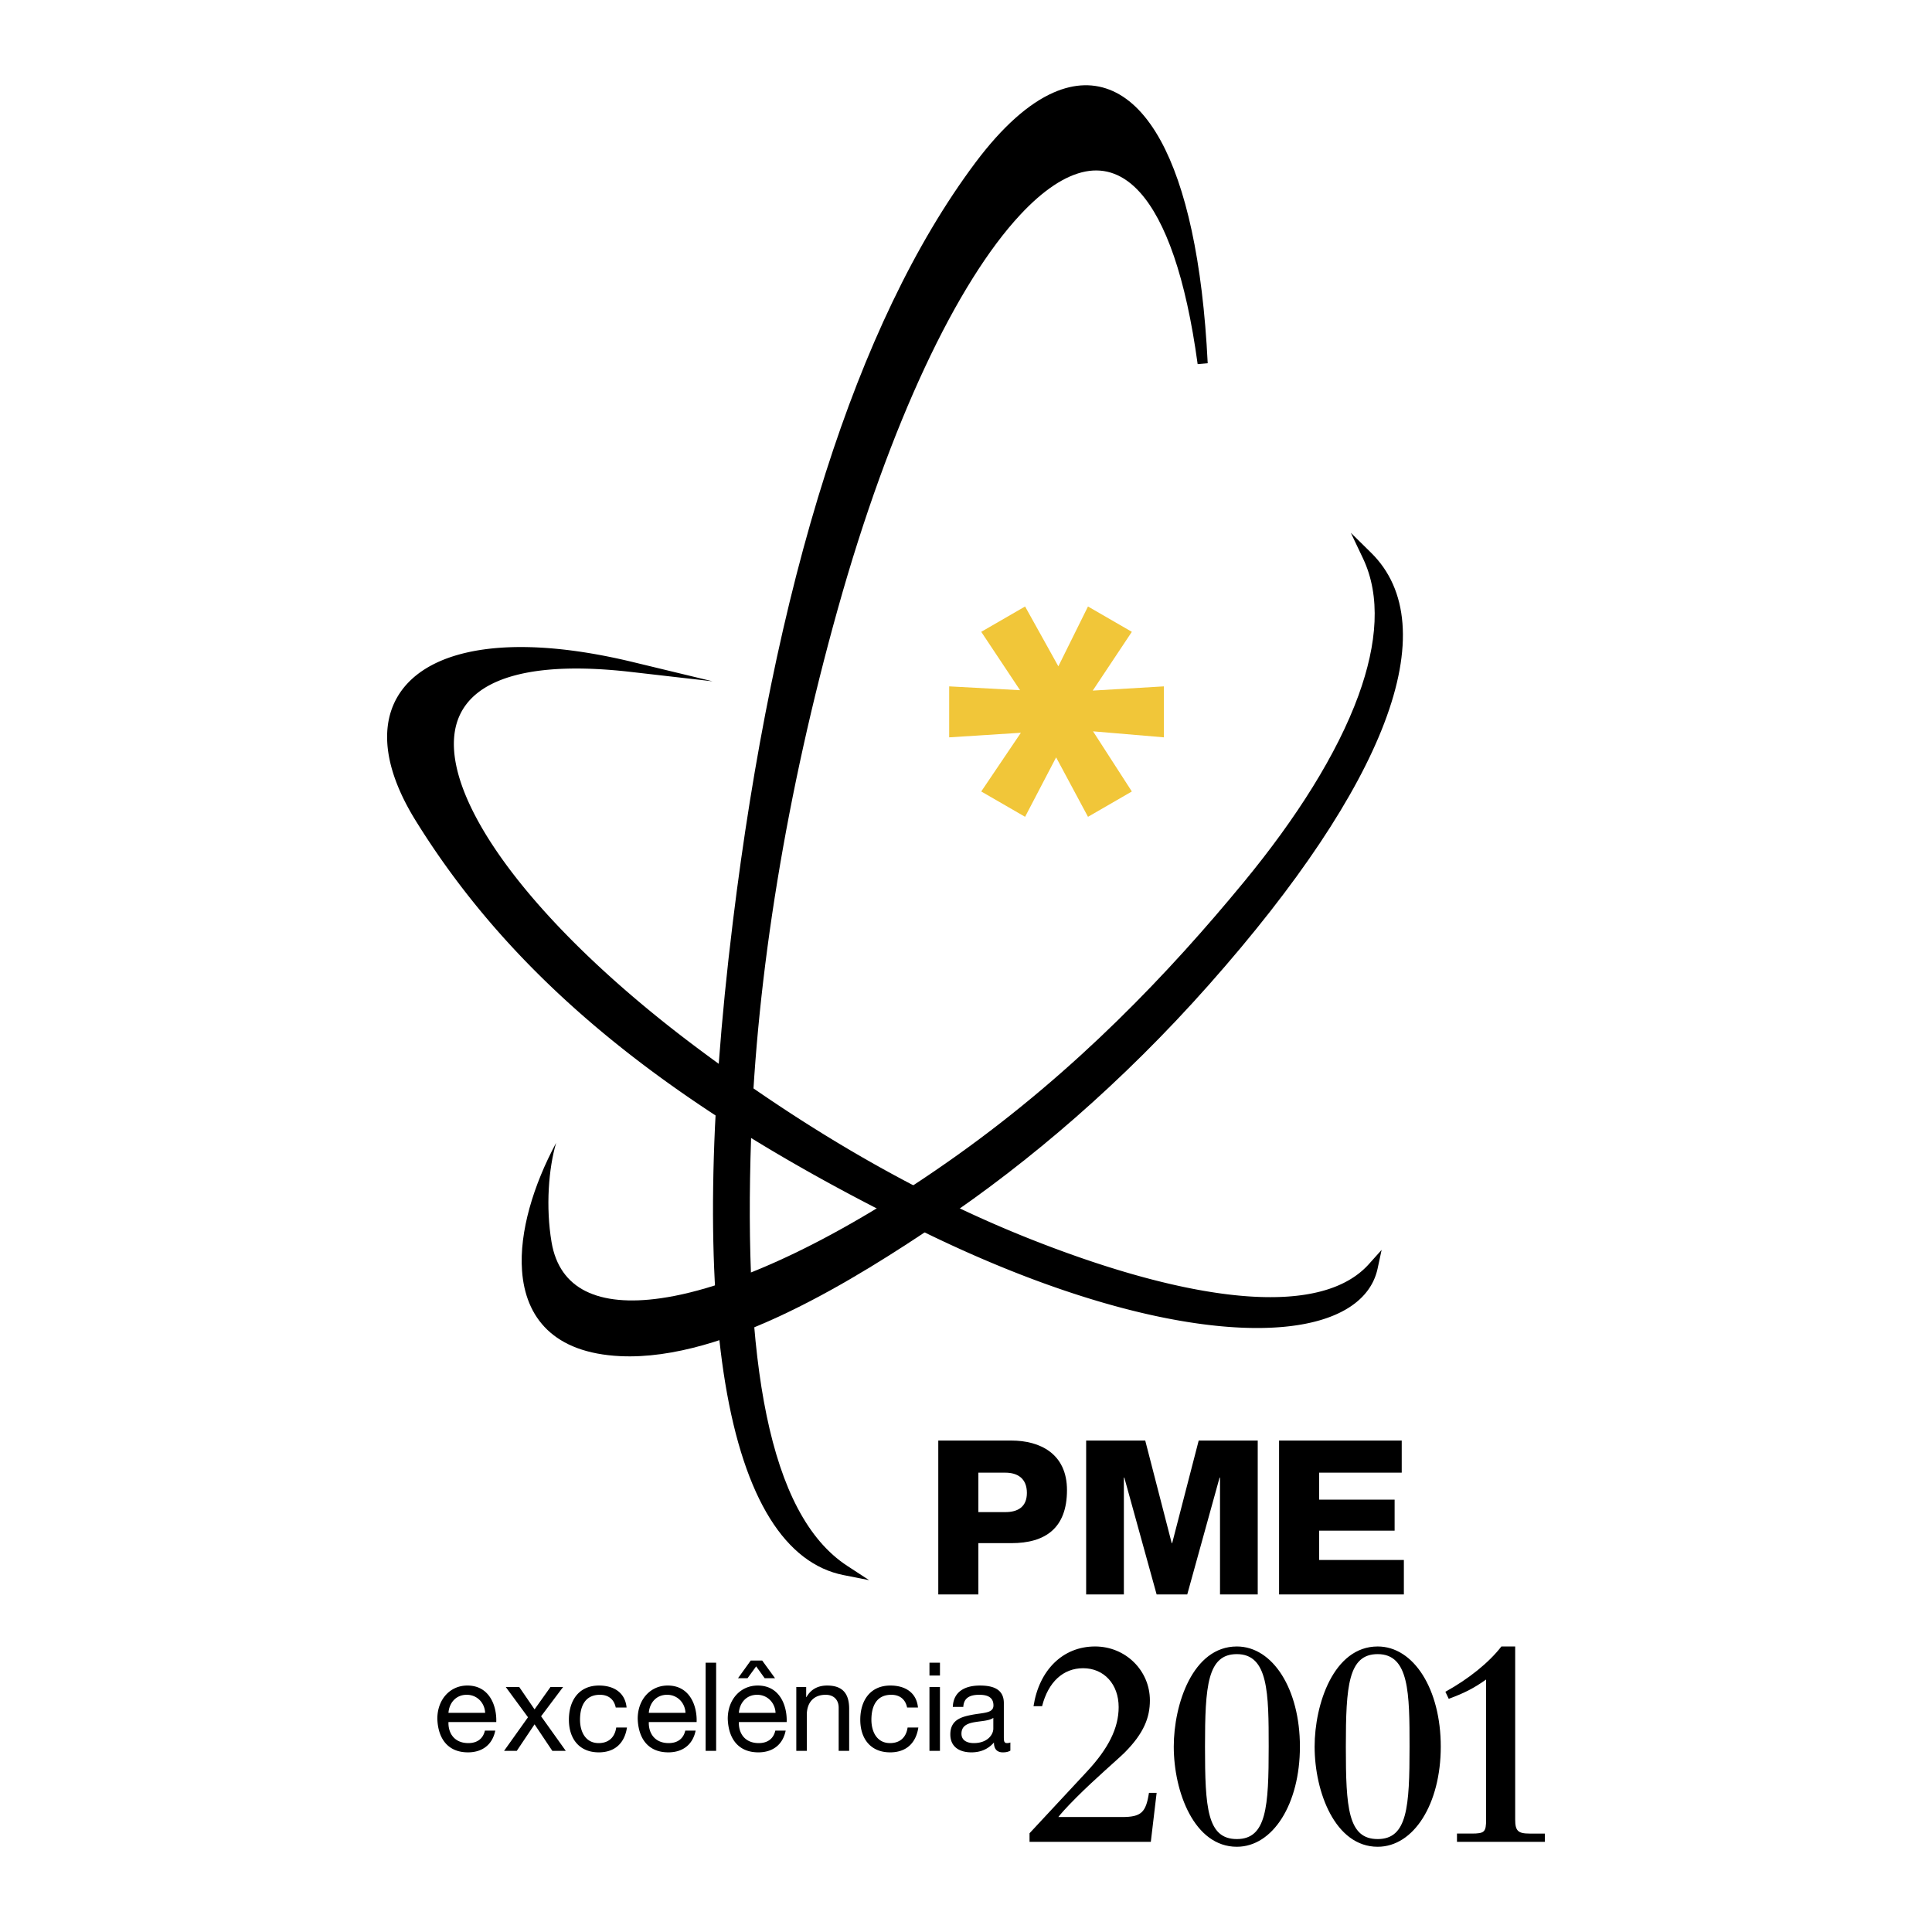
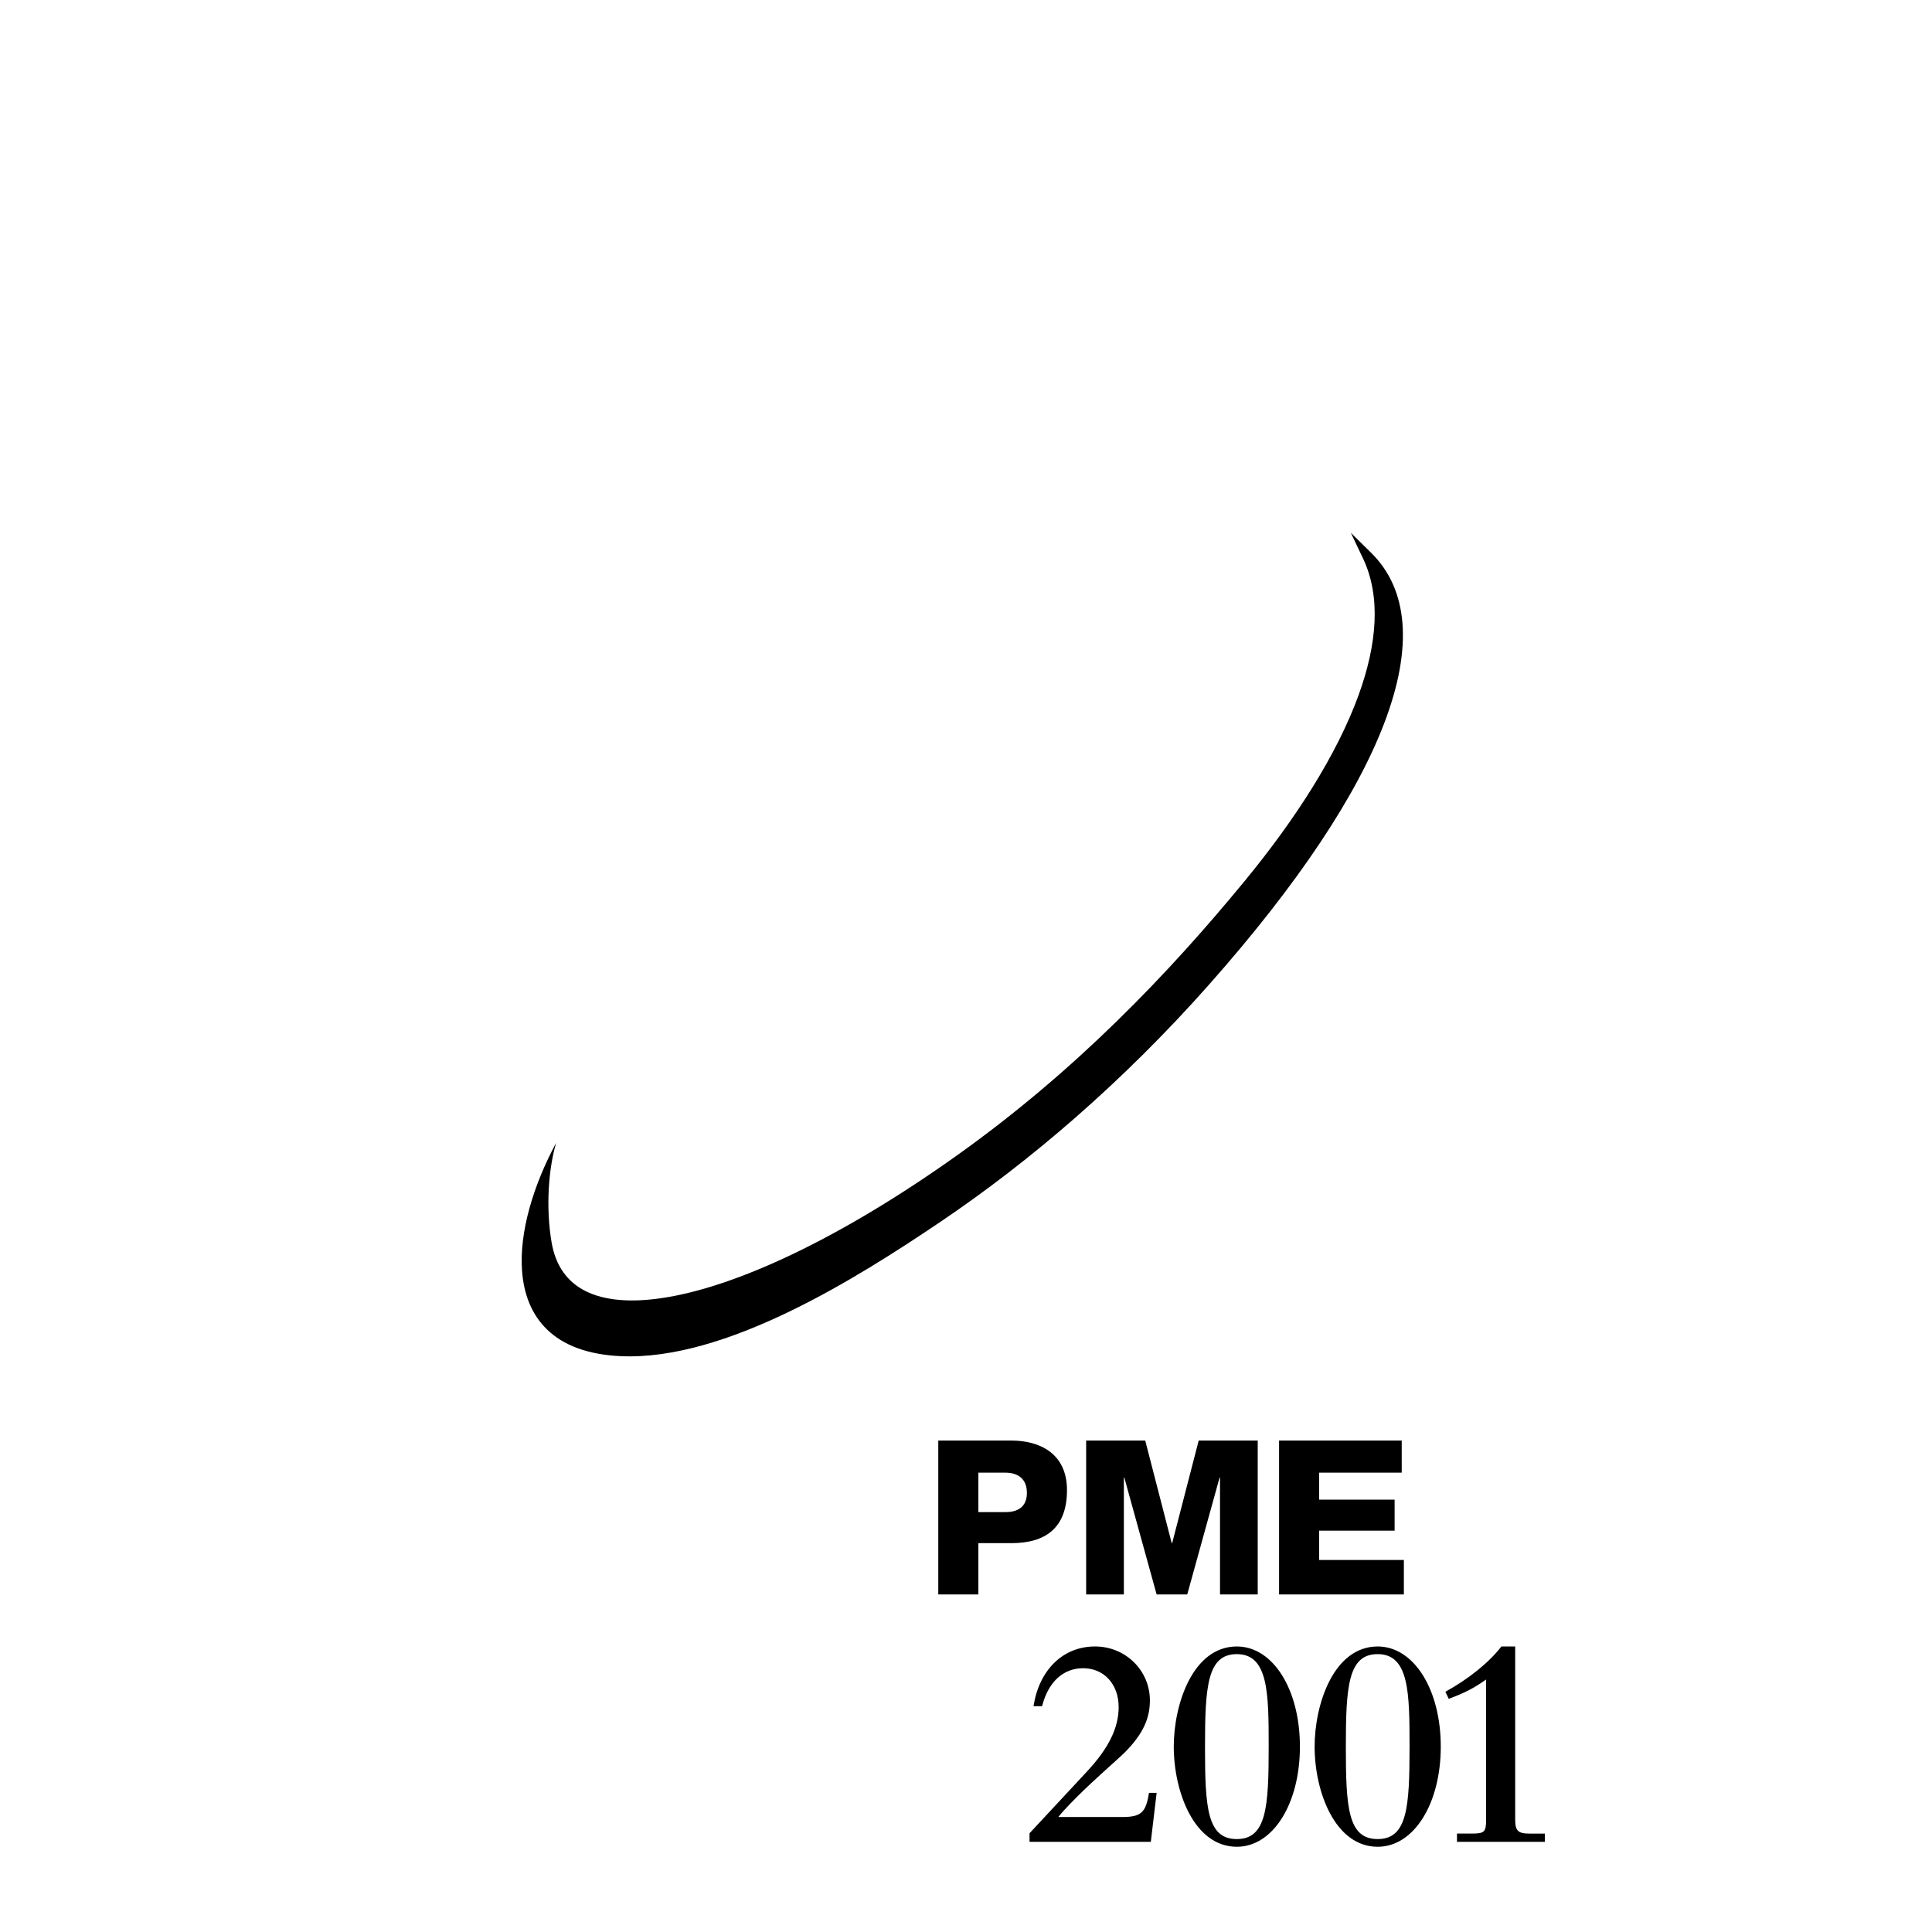
<svg xmlns="http://www.w3.org/2000/svg" width="2500" height="2500" viewBox="0 0 192.756 192.756">
  <g fill-rule="evenodd" clip-rule="evenodd">
-     <path fill="#fff" d="M0 0h192.756v192.756H0V0z" />
    <path d="M102.719 183.76h12.098l.58-4.888h-.764c-.305 1.955-.764 2.413-2.689 2.413h-6.354c.213-.276.703-.854 1.834-1.986 1.863-1.863 4.154-3.818 4.766-4.431 1.955-1.953 2.535-3.542 2.535-5.224 0-2.963-2.414-5.376-5.469-5.376-3.238 0-5.59 2.384-6.141 5.957h.855c.611-2.413 2.107-3.787 4.094-3.787 2.078 0 3.545 1.589 3.545 3.88 0 2.077-1.01 4.124-3.178 6.445l-5.713 6.141v.856h.001zM117.107 174.258c0 4.521 2.045 9.994 6.293 9.994 3.605 0 6.293-4.281 6.293-9.994 0-5.711-2.688-9.989-6.293-9.989-4.398 0-6.293 5.773-6.293 9.989zm3.116 0c0-6.048.244-9.226 3.178-9.226 3.146 0 3.176 3.91 3.176 9.226 0 6.018-.213 9.226-3.176 9.226s-3.178-3.116-3.178-9.226zM131.16 174.258c0 4.521 2.045 9.994 6.293 9.994 3.605 0 6.293-4.281 6.293-9.994 0-5.711-2.688-9.989-6.293-9.989-4.398 0-6.293 5.773-6.293 9.989zm3.115 0c0-6.048.244-9.226 3.178-9.226 3.146 0 3.178 3.91 3.178 9.226 0 6.018-.215 9.226-3.178 9.226s-3.178-3.116-3.178-9.226zM145.363 183.76h8.77v-.824h-1.527c-1.16 0-1.436-.276-1.436-1.407v-17.26h-1.375c-1.252 1.619-3.27 3.237-5.59 4.521l.336.703c1.557-.579 2.473-1.038 3.727-1.925v13.961c0 1.252-.154 1.407-1.438 1.407h-1.467v.824zM93.613 159.08h4v-5.12h3.291c3.375 0 5.549-1.484 5.549-5.291 0-3.633-2.689-4.945-5.549-4.945h-7.292v15.356h.001zm4-12.152h2.688c1.227 0 2.152.581 2.152 2.021 0 1.397-.904 1.915-2.152 1.915h-2.688v-3.936zM108.365 159.08h3.764v-11.658h.045l3.224 11.658h3.053l3.227-11.658h.043v11.658h3.763v-15.356h-5.89l-2.647 10.236h-.045l-2.642-10.236h-5.895v15.356zM127.613 159.08h12.451v-3.442h-8.453v-2.924h7.53v-3.097h-7.53v-2.689h8.239v-3.204h-12.237v15.356zM55.03 123.937c.399 2.358 1.578 3.967 3.391 4.875 1.866.936 4.415 1.156 7.491.716 7.543-1.077 18.134-6.102 29.627-14.298 5.951-4.245 11.223-8.785 15.939-13.397 4.723-4.615 8.887-9.3 12.623-13.835 5.213-6.324 9.295-12.754 11.43-18.603 1.891-5.193 2.238-9.915.463-13.668l-1.221-2.569 2.027 1.996c3.705 3.651 4.195 9.45 1.293 17.032-2.736 7.159-8.521 15.958-17.496 26.083-8.609 9.717-17.863 17.63-26.83 23.674-8.251 5.562-21.369 13.857-31.87 13.361-6.686-.315-9.476-3.855-9.813-8.523-.281-3.874 1.129-8.527 3.401-12.756-.753 2.561-1.05 6.395-.455 9.912z" />
-     <path d="M62.953 67.039c-6.493-.745-11.069-.233-13.944 1.229-2.116 1.077-3.294 2.684-3.625 4.688-.341 2.065.192 4.571 1.507 7.379 3.259 6.959 11.253 15.672 22.604 24.169 5.868 4.394 11.623 8.171 17.28 11.385 5.653 3.21 11.206 5.857 16.674 7.988 7.988 3.113 15.379 5.104 21.332 5.477 5.316.332 9.455-.626 11.795-3.237l1.268-1.415-.398 1.855a5.801 5.801 0 0 1-.439 1.283c-1.086 2.243-3.656 3.747-7.443 4.352-3.68.589-8.537.336-14.312-.905-6.482-1.395-14.143-4.039-22.612-8.141-12.33-5.979-22.532-12.12-30.938-18.846-8.42-6.737-15.047-14.065-20.215-22.401-1.791-2.886-2.718-5.517-2.848-7.808-.13-2.288.526-4.241 1.902-5.782 1.353-1.513 3.4-2.611 6.076-3.214 4.083-.924 9.669-.696 16.512.956l7.963 1.922-8.139-.934z" />
-     <path d="M119.49 36.329c-1.191-8.72-3.209-14.285-5.744-17.12-1.625-1.814-3.463-2.474-5.428-2.102-2.035.388-4.24 1.865-6.514 4.303-6.307 6.756-13.012 20.735-18.227 39.38-2.571 9.191-4.577 18.303-6.015 27.07-1.474 8.982-2.349 17.616-2.624 25.613-.378 11.034.032 20.462 1.551 27.779 1.504 7.233 4.082 12.392 8.046 14.979l2.176 1.421-2.547-.504c-5.746-1.136-9.892-7.518-11.814-19.196-1.771-10.76-1.679-26.083.77-46.008 2.002-16.309 5.035-31.553 9.27-44.812 3.906-12.231 8.842-22.78 14.942-30.927 2.67-3.562 5.297-5.882 7.773-6.969 2.105-.924 4.102-.97 5.932-.145 1.797.811 3.404 2.462 4.766 4.943 2.494 4.551 4.188 11.97 4.689 22.205l-1.002.09z" />
-     <path fill="#f1c639" d="M102.273 60.509l3.319 5.97 2.957-5.97 4.375 2.528-3.901 5.864 7.1-.422v5.085l-7.07-.599 3.871 6-4.375 2.528-3.18-5.931-3.096 5.931-4.375-2.528 3.954-5.857-7.153.456v-5.085l7.072.382-3.873-5.824 4.375-2.528z" />
-     <path d="M48.378 172.664c-.185.824-.789 1.245-1.652 1.245-1.392 0-2.021-.986-1.983-2.097h4.769c.062-1.54-.628-3.646-2.884-3.646-1.737 0-2.995 1.403-2.995 3.314.062 1.948 1.023 3.353 3.057 3.353 1.429 0 2.44-.764 2.724-2.169h-1.036zm-3.635-1.776c.074-.973.727-1.799 1.823-1.799 1.036 0 1.788.801 1.837 1.799h-3.66zM50.289 174.685h1.269l1.775-2.649 1.774 2.649h1.343l-2.465-3.452 2.195-2.92h-1.258l-1.589 2.231-1.529-2.231h-1.343l2.218 3.019-2.39 3.353zM62.514 170.359c-.147-1.516-1.306-2.193-2.748-2.193-2.021 0-3.007 1.502-3.007 3.413 0 1.897 1.036 3.254 2.983 3.254 1.602 0 2.576-.924 2.81-2.478H61.48c-.136.961-.74 1.554-1.75 1.554-1.331 0-1.861-1.158-1.861-2.33 0-1.294.469-2.49 1.985-2.49.862 0 1.417.469 1.578 1.271h1.082v-.001zM68.368 172.664c-.185.824-.79 1.245-1.651 1.245-1.393 0-2.021-.986-1.985-2.097h4.77c.062-1.54-.628-3.646-2.884-3.646-1.737 0-2.994 1.403-2.994 3.314.062 1.948 1.022 3.353 3.056 3.353 1.429 0 2.439-.764 2.724-2.169h-1.036zm-3.636-1.776c.074-.973.727-1.799 1.825-1.799 1.035 0 1.786.801 1.835 1.799h-3.66zM70.401 174.685h1.048v-8.799h-1.048v8.799zM73.63 167.438h.95l.862-1.184.851 1.184h1.035l-1.282-1.763H74.9l-1.27 1.763zm3.723 5.226c-.185.824-.789 1.245-1.652 1.245-1.392 0-2.021-.986-1.984-2.097h4.769c.062-1.54-.629-3.646-2.884-3.646-1.738 0-2.994 1.403-2.994 3.314.062 1.948 1.022 3.353 3.055 3.353 1.431 0 2.44-.764 2.724-2.169h-1.034zm-3.636-1.776c.074-.973.727-1.799 1.824-1.799 1.035 0 1.787.801 1.837 1.799h-3.661zM79.447 174.685h1.048v-3.598c0-1.146.616-1.998 1.885-1.998.801 0 1.294.506 1.294 1.281v4.314h1.047v-4.191c0-1.366-.517-2.327-2.194-2.327-.912 0-1.626.369-2.07 1.158h-.024v-1.011h-.986v6.372zM91.586 170.359c-.148-1.516-1.307-2.193-2.748-2.193-2.021 0-3.008 1.502-3.008 3.413 0 1.897 1.036 3.254 2.982 3.254 1.603 0 2.576-.924 2.811-2.478h-1.072c-.136.961-.739 1.554-1.75 1.554-1.33 0-1.861-1.158-1.861-2.33 0-1.294.469-2.49 1.984-2.49.863 0 1.417.469 1.577 1.271h1.085v-.001zM92.732 174.685h1.047v-6.371h-1.047v6.371zm1.048-8.799h-1.047v1.282h1.047v-1.282zM99.104 172.468c0 .578-.566 1.441-1.945 1.441-.643 0-1.234-.247-1.234-.937 0-.777.591-1.024 1.283-1.146.701-.124 1.49-.138 1.896-.433v1.075zm1.701 1.38a.936.936 0 0 1-.32.062c-.332 0-.332-.222-.332-.717v-3.277c0-1.49-1.246-1.749-2.391-1.749-1.418 0-2.638.554-2.7 2.131h1.047c.049-.936.703-1.208 1.59-1.208.664 0 1.418.148 1.418 1.06 0 .79-.986.716-2.145.938-1.084.208-2.157.517-2.157 1.959 0 1.269.949 1.787 2.107 1.787.888 0 1.664-.309 2.244-.985 0 .688.344.985.887.985.334 0 .566-.061.752-.174v-.812z" />
  </g>
</svg>